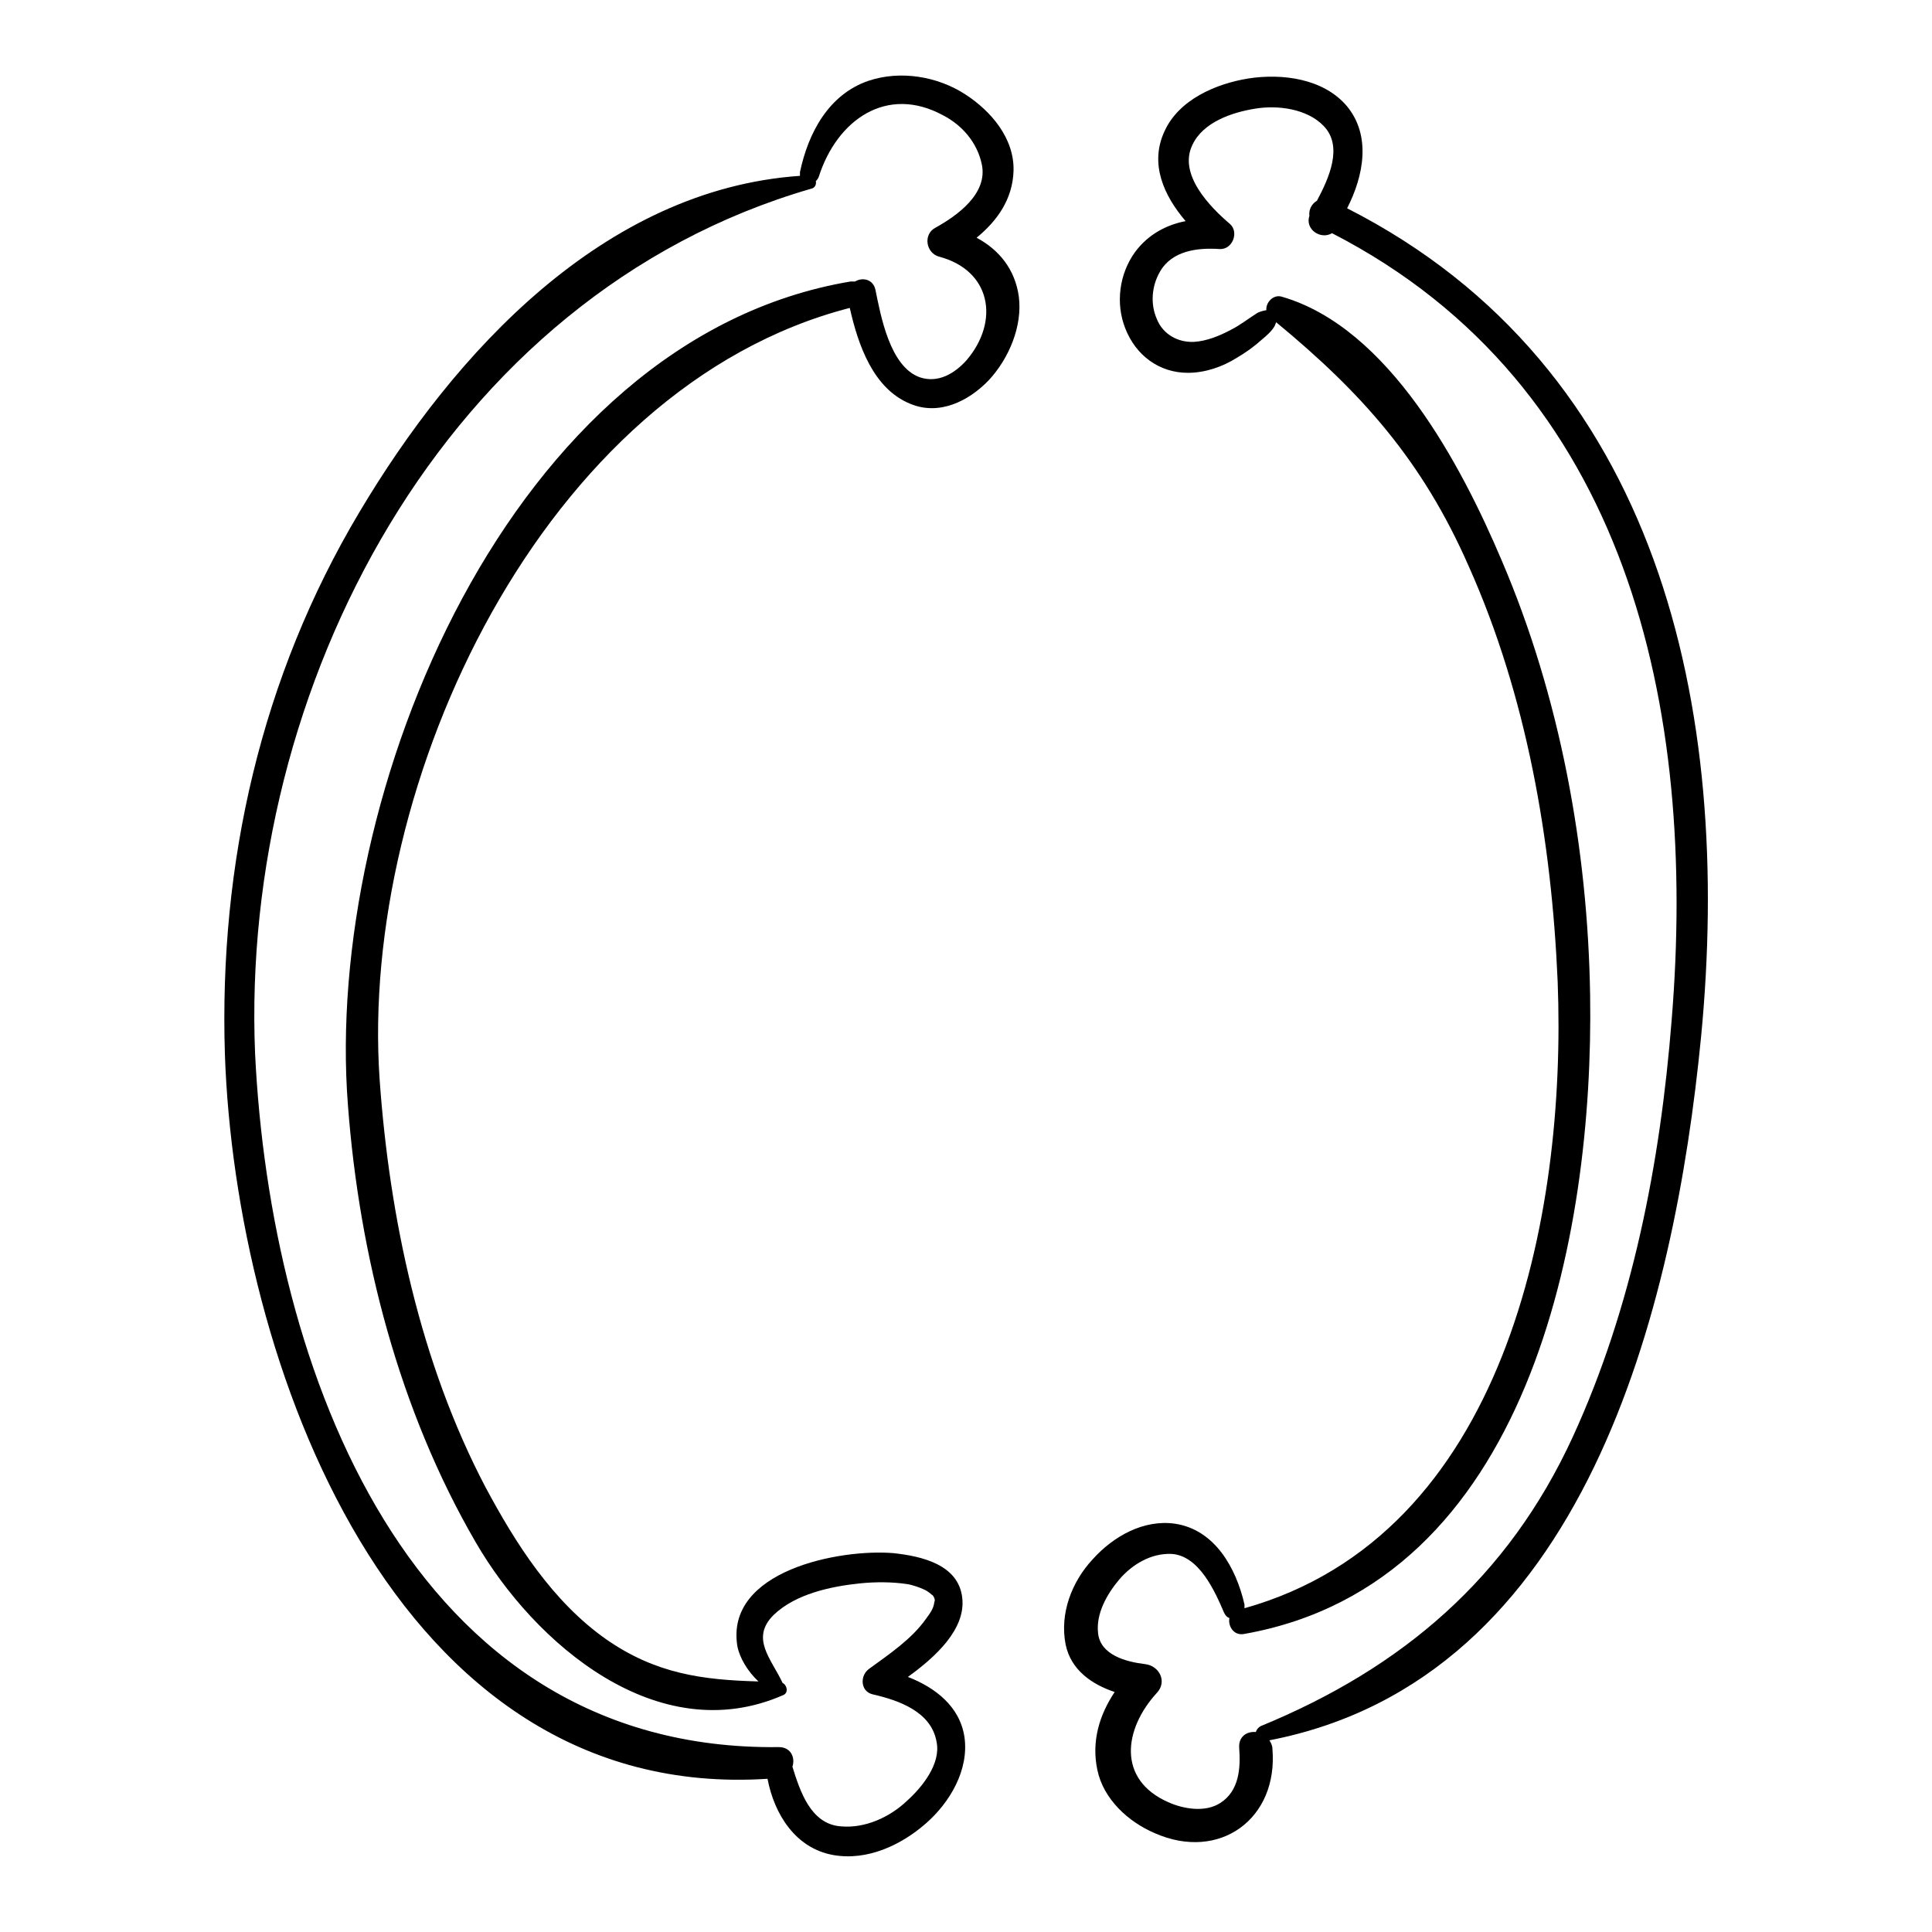
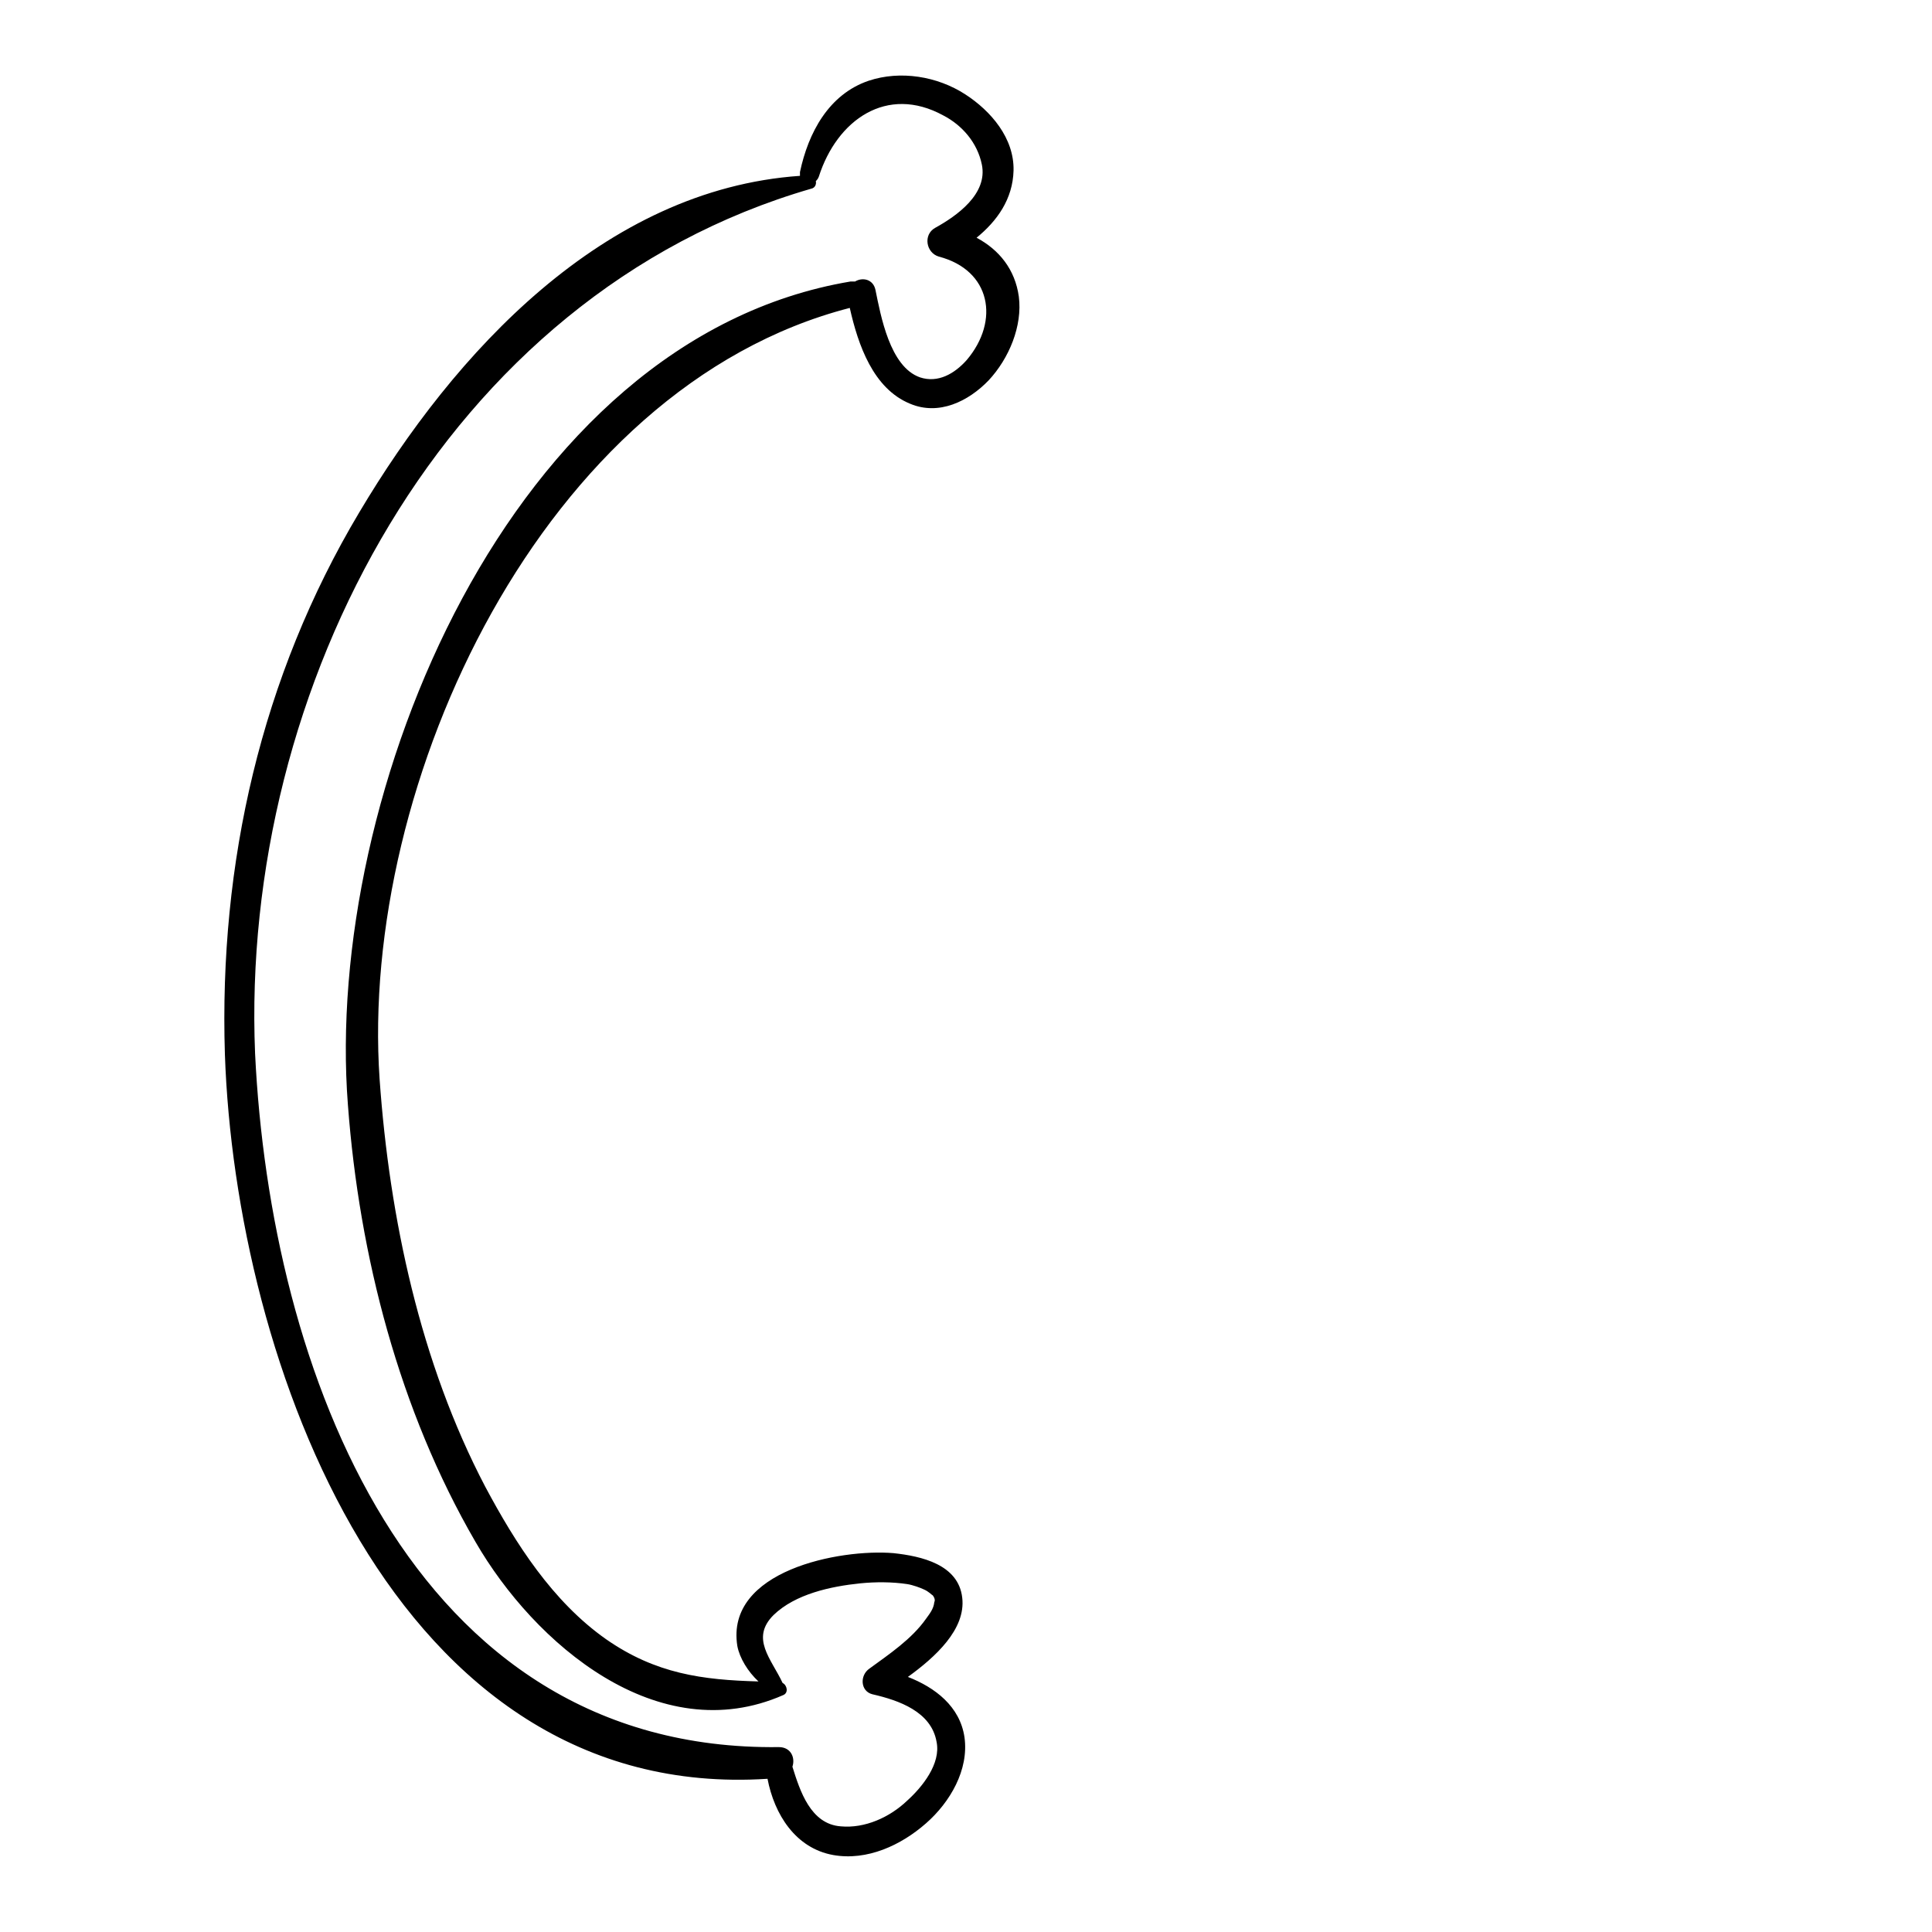
<svg xmlns="http://www.w3.org/2000/svg" version="1.1" x="0px" y="0px" viewBox="0 0 256 256" enable-background="new 0 0 256 256" xml:space="preserve">
  <g>
    <g>
      <g>
        <path fill="#000000" d="M112.6,40.8c1.1,4.9,3.1,10.7,8,12.7c3.8,1.6,7.7-0.3,10.4-3.1c2.7-2.9,4.5-7.2,4-11.1c-0.5-3.6-2.6-6.2-5.6-7.8c2.7-2.2,4.8-5.1,4.9-8.9c0.1-4.3-3-7.9-6.4-10.1c-3.7-2.4-8.6-3.2-12.8-1.8c-5.3,1.8-8,6.9-9.1,12.1c0,0.2,0,0.3,0,0.5c-26,1.8-45.8,23.4-58.4,44.6C34.6,89.7,29,114.4,29.8,139.7c1.4,40.6,22.3,99.2,71.9,96c0.9,4.7,3.7,9.2,8.7,10.1c4.5,0.8,9-1.3,12.3-4.2c3.2-2.8,5.7-7.1,5.1-11.4c-0.6-4.1-3.9-6.6-7.5-8c3.6-2.6,7.7-6.3,7.2-10.5c-0.5-4.4-5.4-5.5-9.1-5.9c-7.1-0.6-22.3,2.3-20.7,12.3c0.3,1.6,1.4,3.4,2.8,4.7c-7.4-0.2-13.6-1-20.2-5.6c-7.1-5-12-12.7-16-20.2c-8.6-16.4-12.7-35.6-14-54C47.6,103.8,71.9,51.3,112.6,40.8z M46.1,146.4c1.5,20,6.8,40.5,16.9,57.9c7.8,13.5,24.2,27.6,40.8,20.3c0.7-0.3,0.5-1.3-0.1-1.6c-1.5-3.2-4.3-5.9-1.2-9c2.9-2.8,7.6-3.8,11.5-4.2c2-0.2,4.2-0.2,6.2,0.1c0.7,0.1,1.8,0.5,2.2,0.7c0.7,0.3,1,0.7,1.2,0.8c0.3,0.4,0.3,0.7,0.2,0.9c-0.1,0.9-0.6,1.5-1.1,2.2c-1.9,2.7-4.9,4.7-7.5,6.6c-1.3,0.9-1.2,3,0.4,3.4c3.5,0.8,7.8,2.3,8.5,6.3c0.6,2.9-1.9,6-3.9,7.8c-2.3,2.2-5.6,3.7-8.8,3.4c-4-0.3-5.4-4.7-6.4-7.9c0.4-1.2-0.2-2.6-1.8-2.6c-49,0.6-67.4-50.3-69.4-91.9C31.8,91.3,58.8,39.1,107.5,25c0.5-0.1,0.7-0.6,0.6-1c0.1-0.1,0.3-0.3,0.4-0.6c2.4-7.5,9-12.2,16.5-8.1c2.5,1.3,4.5,3.6,5.1,6.5c0.8,3.9-3.3,6.8-6.2,8.4c-1.6,0.9-1.2,3.3,0.5,3.8c6.9,1.8,8.1,8.5,3.7,13.7c-1.6,1.8-3.8,3.1-6.2,2.3c-4-1.4-5.2-8.2-5.9-11.6c-0.3-1.4-1.7-1.7-2.7-1.1c-0.2,0-0.4,0-0.6,0C67.5,44.9,42.9,105.3,46.1,146.4z" />
-         <path fill="#000000" d="M178.5,27.6c2.2-4.3,3.2-9.6,0-13.5c-3.1-3.7-8.6-4.4-13.1-3.7c-4.3,0.7-9.2,2.8-11.1,7c-2,4.3-0.1,8.5,2.8,11.9c-2.6,0.5-5,1.8-6.7,4.1c-2.1,2.9-2.6,6.8-1.3,10.1c1.4,3.6,4.5,5.9,8.3,5.9c2.3,0,4.6-0.8,6.5-2c1.2-0.7,2.3-1.5,3.3-2.4c0.6-0.5,1.3-1.1,1.7-1.8c0.1-0.2,0.1-0.3,0.2-0.5c11.4,9.4,19.4,18.4,25.5,32.3c7.7,17.2,11,36.4,11.8,55.1c1.2,31.2-7,73.3-41.5,83c0-0.1,0-0.3,0-0.5c-1.1-4.8-3.9-9.9-9.2-10.7c-4.2-0.6-8.2,1.7-10.9,4.7c-2.8,3-4.4,7.2-3.6,11.3c0.7,3.4,3.5,5.3,6.5,6.3c-2,3-3.1,6.5-2.3,10.3c0.8,3.9,4.1,6.9,7.6,8.4c8.6,3.8,16.4-1.9,15.6-11.2c0-0.4-0.2-0.8-0.4-1.1c41.9-8.1,53.7-57.3,57.2-93.2C229.6,93.9,220,48.7,178.5,27.6z M221.5,135.2c-1.5,18.9-5.2,38-13.1,55.2c-8.6,18.7-22.6,30.6-41.3,38.3c-0.4,0.2-0.6,0.5-0.7,0.8c-1.2-0.1-2.3,0.6-2.2,2.1c0.2,2.7,0,5.7-2.5,7.3c-2,1.3-4.9,0.8-6.9-0.1c-6.8-3-5.9-9.7-1.5-14.5c1.4-1.5,0.3-3.6-1.6-3.8c-2.5-0.3-5.9-1.2-6.2-4.1c-0.3-2.6,1.2-5.2,2.8-7.1c1.7-2,4.2-3.5,6.9-3.4c3.7,0.2,5.8,5,7,7.8c0.2,0.4,0.4,0.6,0.7,0.7c-0.2,1.1,0.6,2.4,2,2.1c37.7-6.7,46.3-52.8,45.8-84.6c-0.3-19.5-4-39.6-11.7-57.6c-5.3-12.5-14.9-30.9-29.2-35c-1.1-0.3-2.1,0.8-2,1.8c-0.5,0.1-1,0.2-1.4,0.5c-1.1,0.7-2.1,1.5-3.3,2.1c-1.5,0.8-3.2,1.5-4.9,1.6c-2.1,0.1-4.1-1-4.9-3c-0.9-2-0.7-4.4,0.4-6.3c1.6-2.8,5-3.2,7.9-3c1.7,0.1,2.6-2.2,1.4-3.3c-2.7-2.3-6.9-6.6-5-10.5c1.4-3,5.2-4.3,8.3-4.8c3-0.5,6.9,0,9.1,2.3c2.6,2.7,0.7,6.9-0.9,9.9c-0.7,0.4-1.1,1.2-1,2c-0.6,1.8,1.5,3.2,3,2.3C215.8,51.1,224.9,93.8,221.5,135.2z" />
      </g>
      <g />
      <g />
      <g />
      <g />
      <g />
      <g />
      <g />
      <g />
      <g />
      <g />
      <g />
      <g />
      <g />
      <g />
      <g />
    </g>
  </g>
</svg>